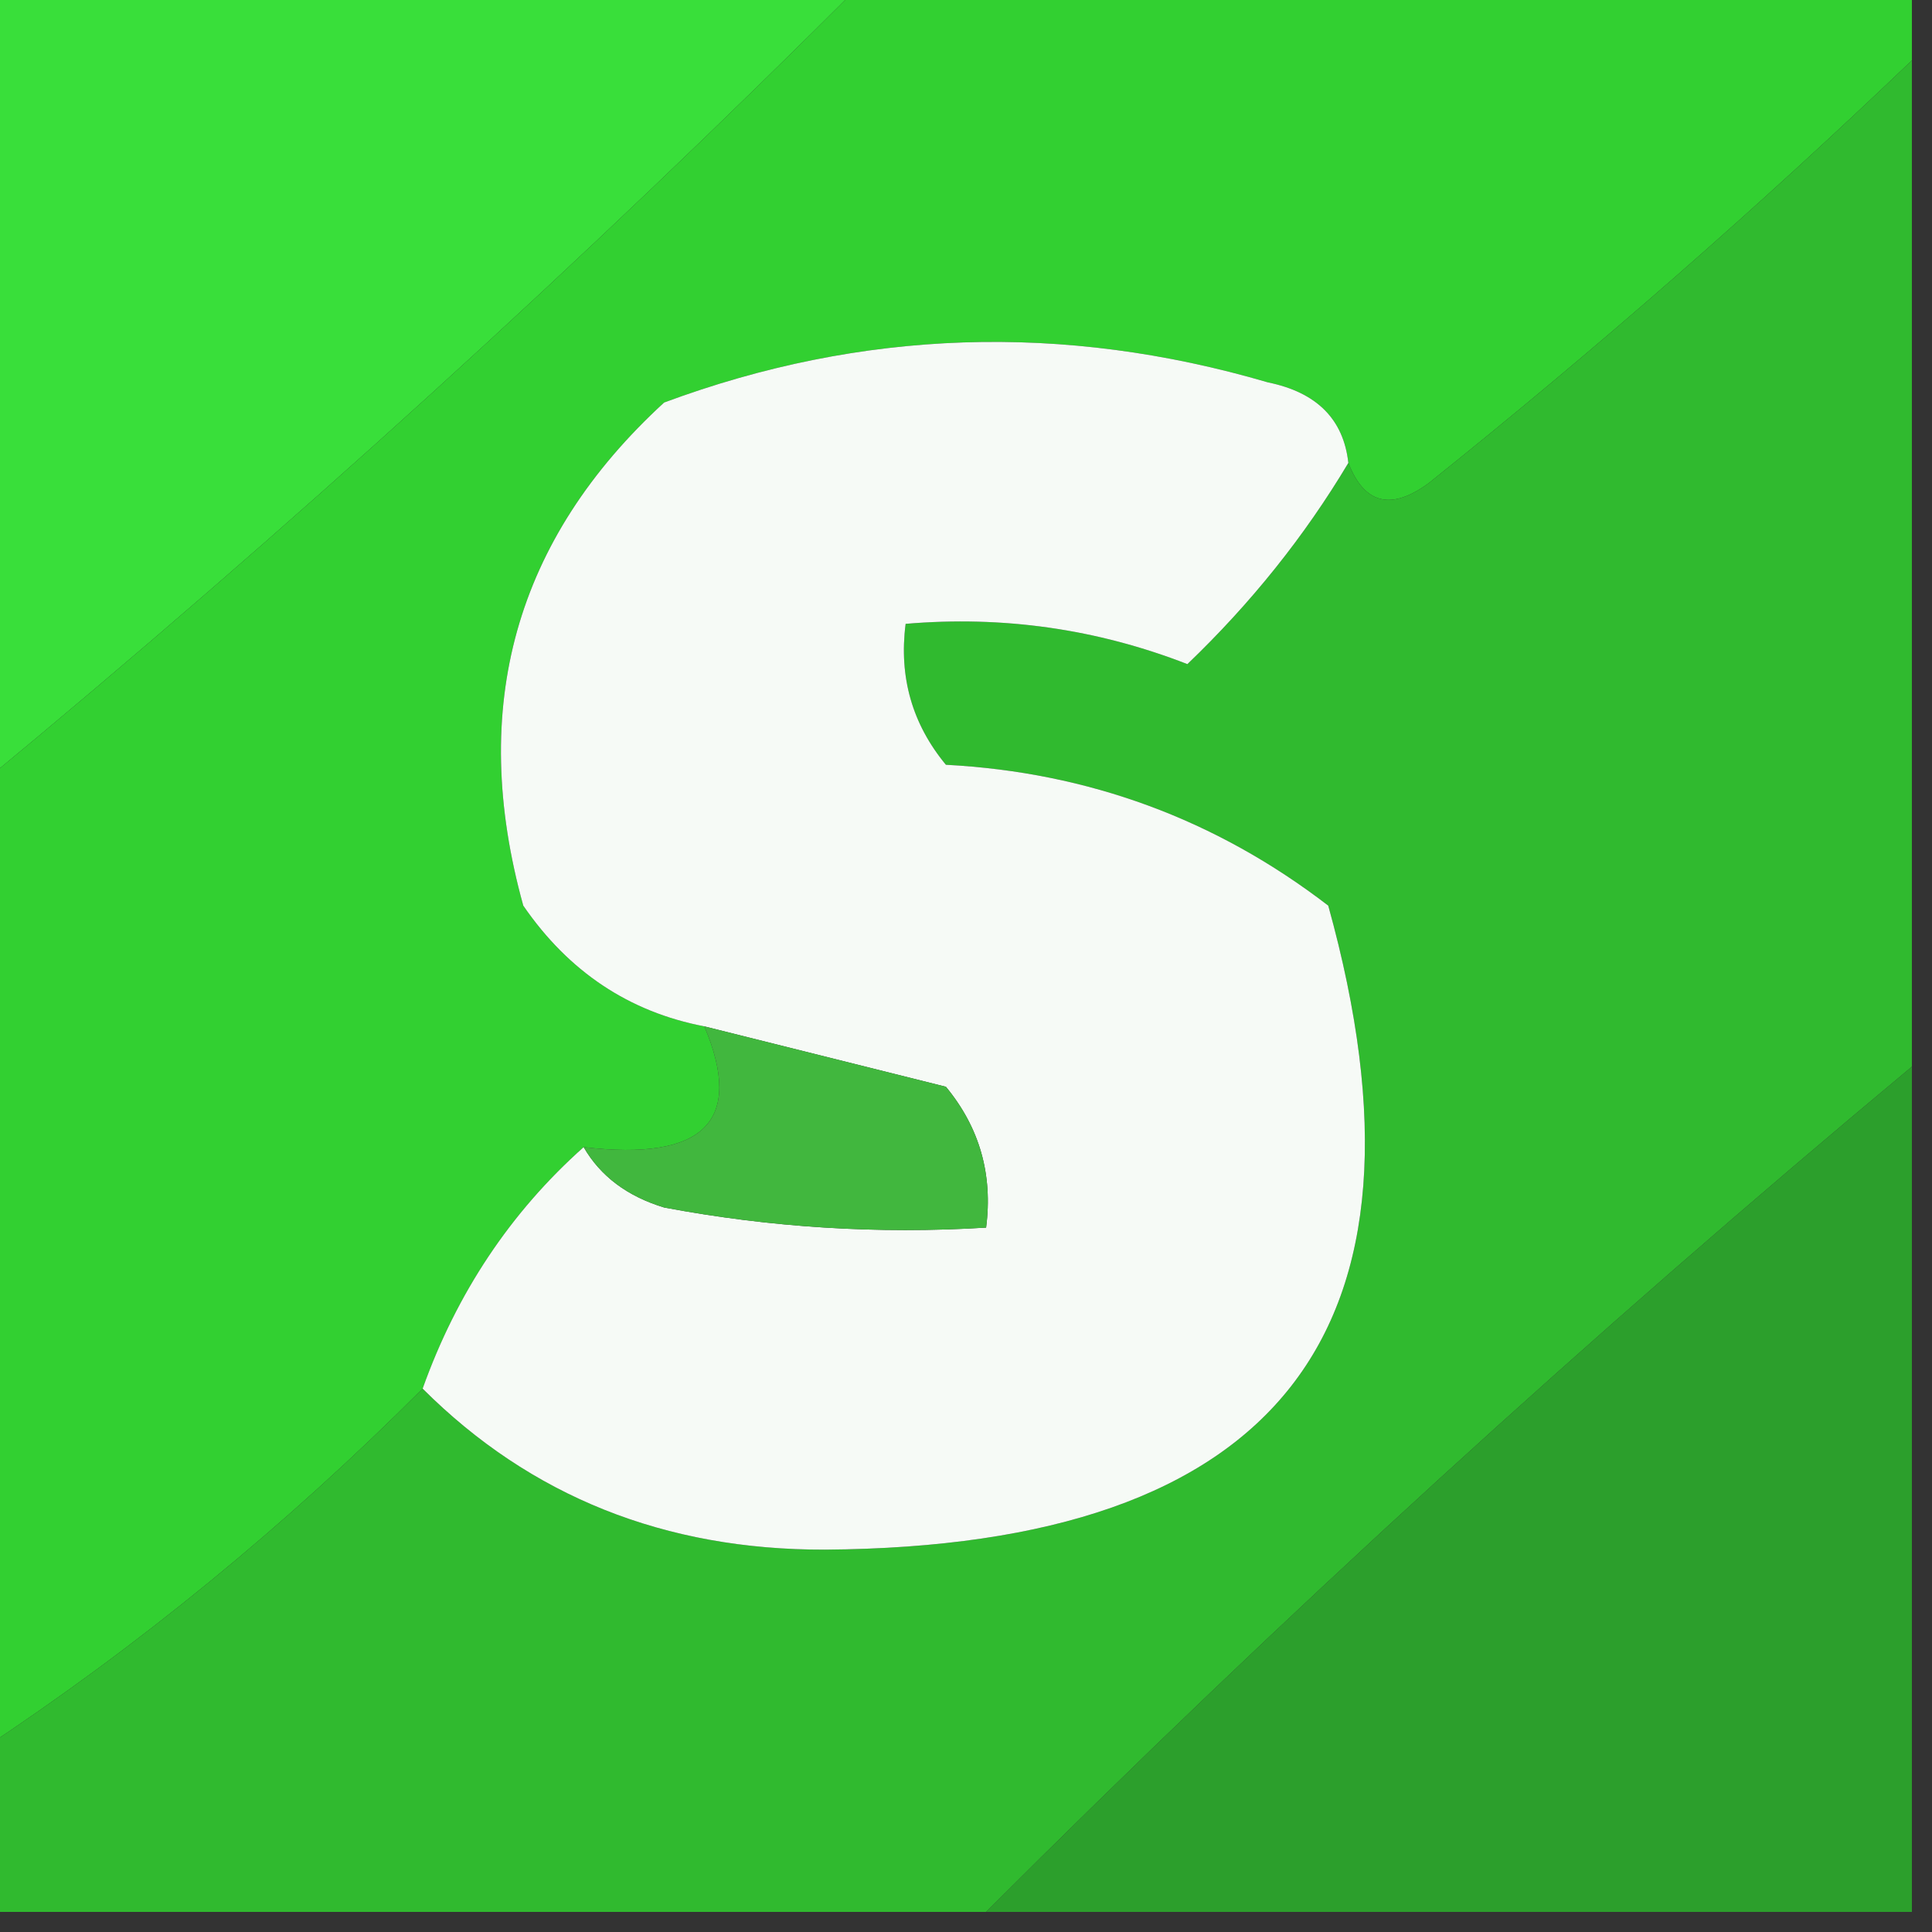
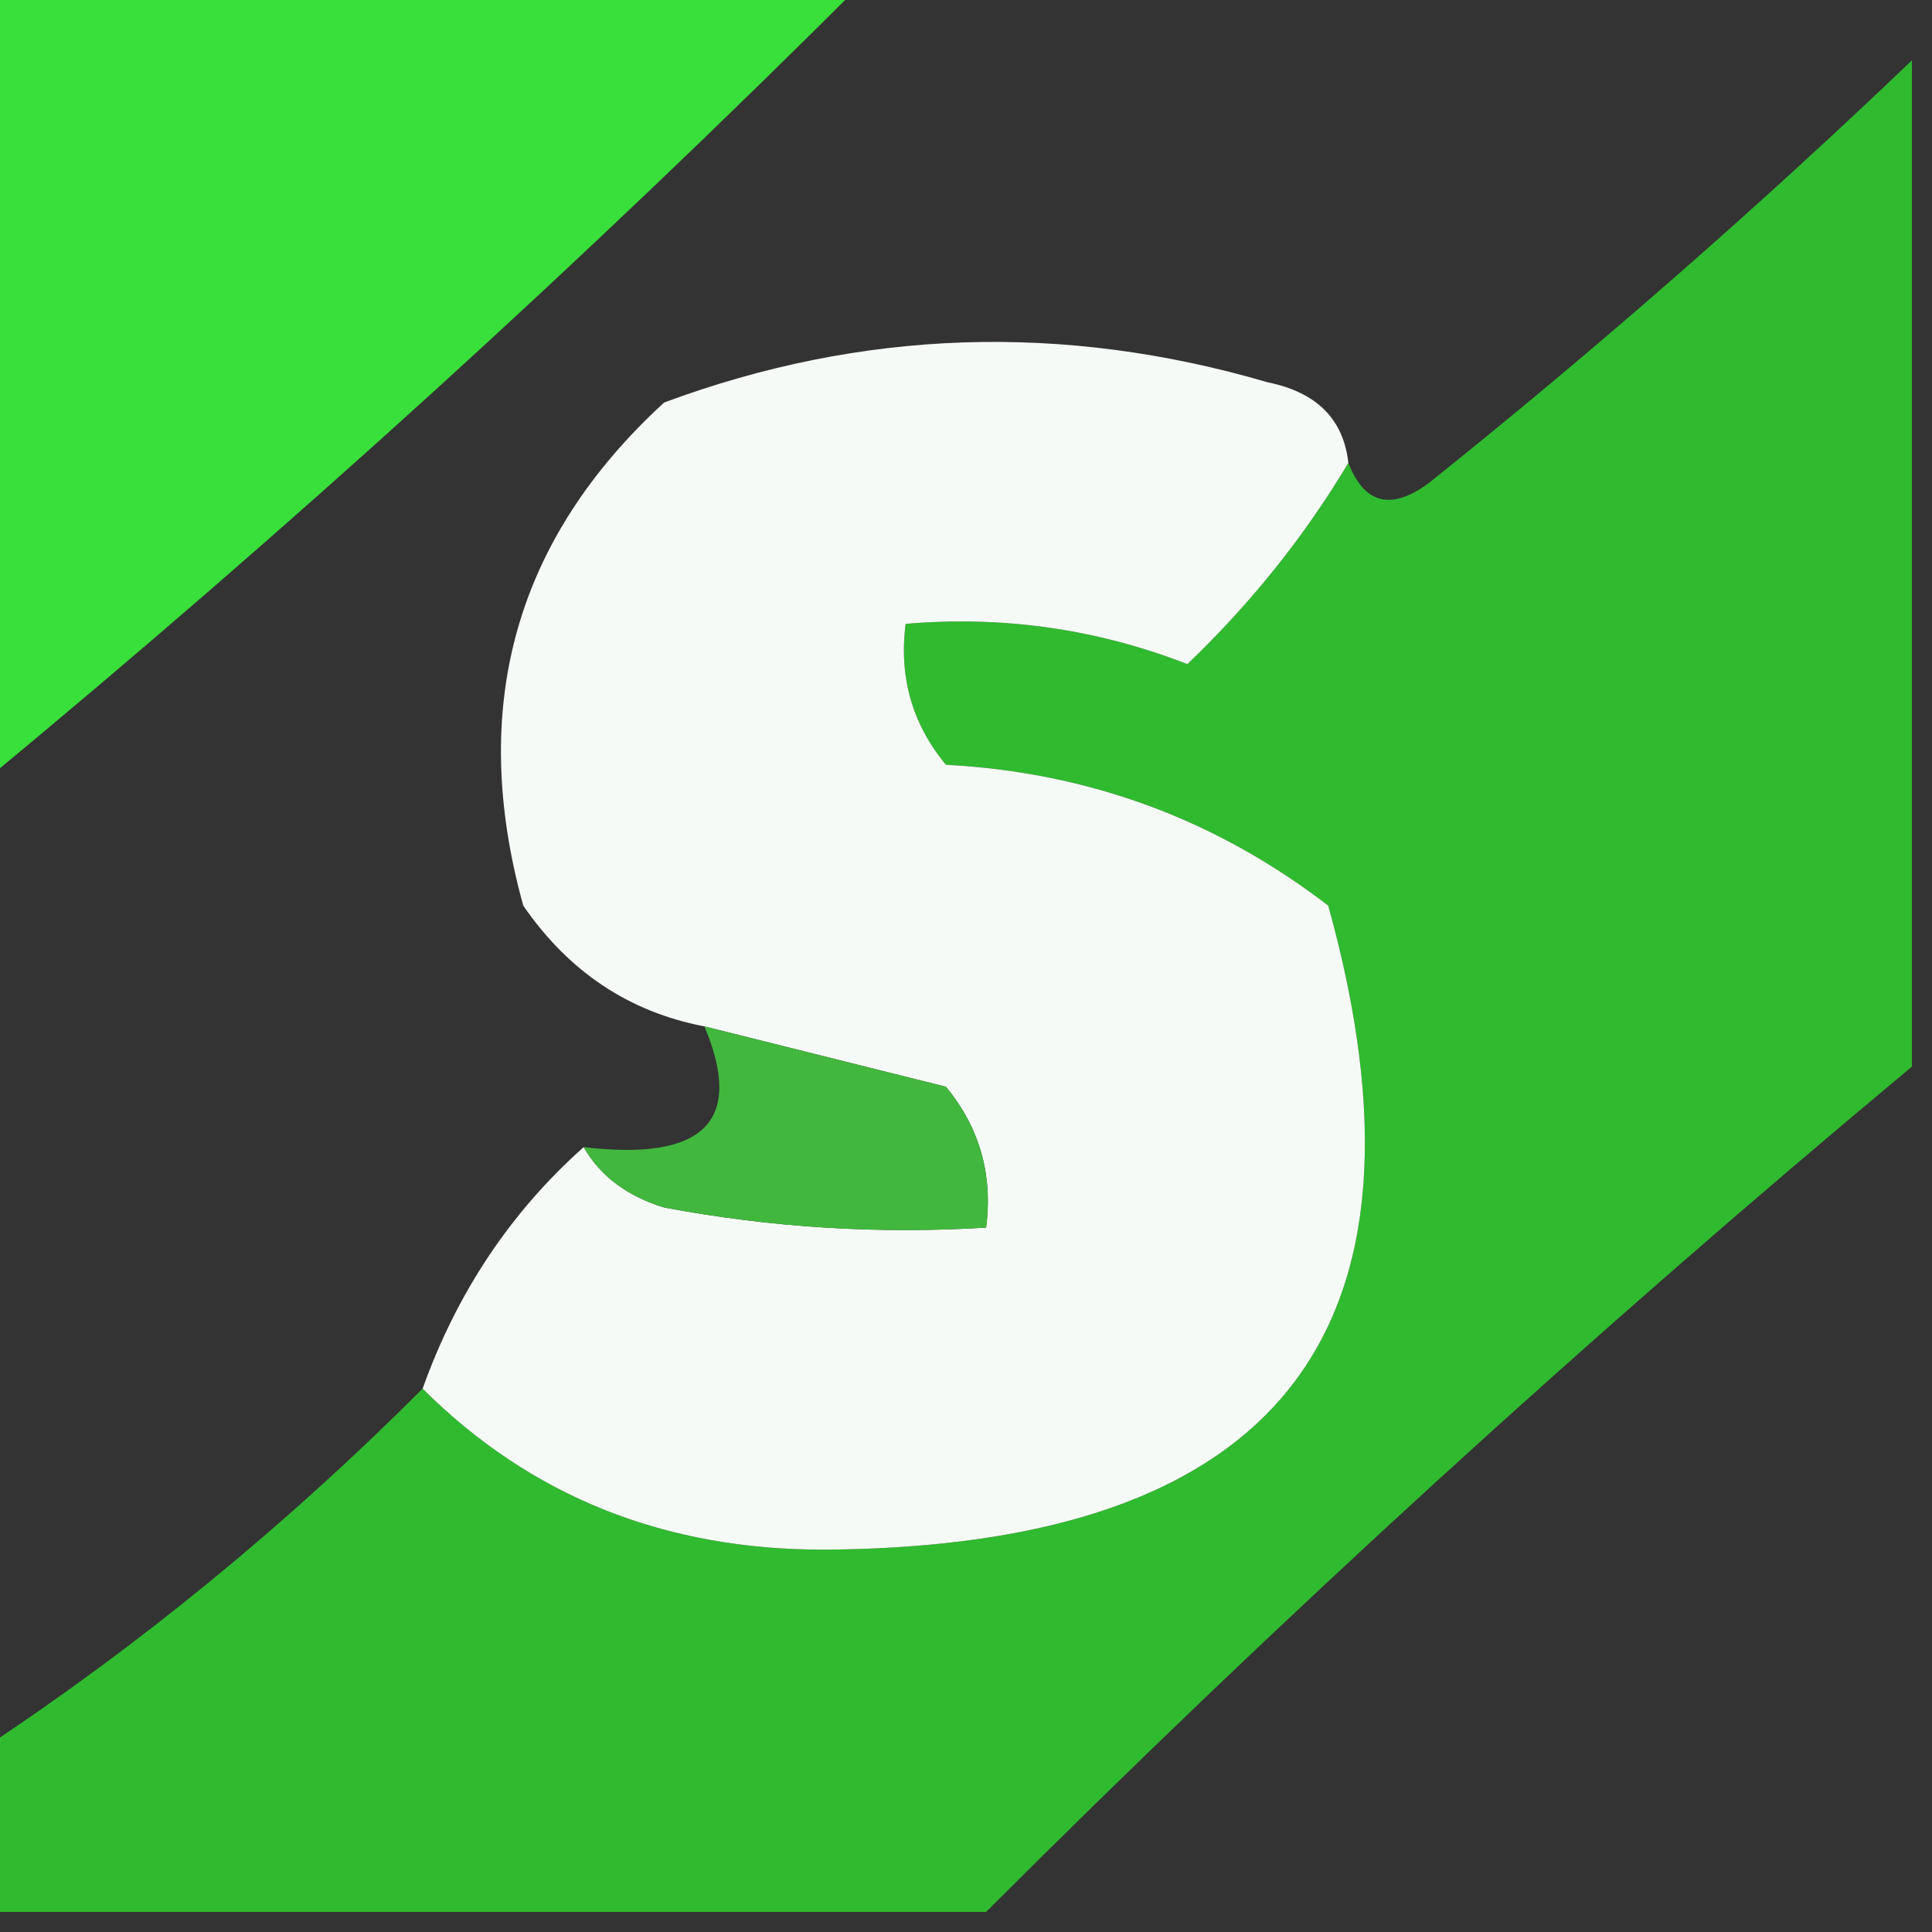
<svg xmlns="http://www.w3.org/2000/svg" width="32" height="32" viewBox="0 0 32 32" fill="none">
  <rect x="0" y="0" width="32" height="32" fill="#333333" stroke="none" />
  <g clip-path="url(#clip0_137_1002)">
    <path fill-rule="evenodd" clip-rule="evenodd" d="M-0.333 -0.333C4.556 -0.333 9.444 -0.333 14.333 -0.333C9.661 4.338 4.772 8.783 -0.333 13C-0.333 8.555 -0.333 4.111 -0.333 -0.333Z" fill="#39DF3A" />
-     <path fill-rule="evenodd" clip-rule="evenodd" d="M14.333 -0.333C20.111 -0.333 25.889 -0.333 31.667 -0.333C31.667 0.111 31.667 0.556 31.667 1C29.112 3.443 26.445 5.776 23.667 8C23.042 8.461 22.598 8.35 22.333 7.667C22.253 6.942 21.809 6.498 21 6.333C17.609 5.34 14.276 5.451 11 6.667C8.531 8.931 7.754 11.708 8.667 15C9.419 16.094 10.419 16.761 11.667 17C12.329 18.57 11.662 19.236 9.667 19C8.456 20.079 7.567 21.412 7 23C4.736 25.268 2.292 27.268 -0.333 29C-0.333 23.667 -0.333 18.333 -0.333 13C4.772 8.783 9.661 4.338 14.333 -0.333Z" fill="#32D031" />
    <path fill-rule="evenodd" clip-rule="evenodd" d="M31.667 1C31.667 6.556 31.667 12.111 31.667 17.667C26.339 22.106 21.227 26.773 16.333 31.667C10.778 31.667 5.222 31.667 -0.333 31.667C-0.333 30.778 -0.333 29.889 -0.333 29C2.292 27.268 4.736 25.268 7 23C8.788 24.785 11.01 25.674 13.667 25.667C21.18 25.613 23.958 22.057 22 15C20.137 13.569 18.026 12.791 15.667 12.667C15.109 11.992 14.887 11.215 15 10.333C16.613 10.195 18.169 10.417 19.667 11C20.721 9.99 21.61 8.879 22.333 7.667C22.598 8.35 23.042 8.461 23.667 8C26.445 5.776 29.112 3.443 31.667 1Z" fill="#30BA2F" />
    <path fill-rule="evenodd" clip-rule="evenodd" d="M22.333 7.667C21.61 8.879 20.721 9.99 19.667 11C18.169 10.417 16.613 10.195 15 10.333C14.887 11.215 15.109 11.992 15.667 12.667C18.026 12.791 20.137 13.569 22 15C23.958 22.057 21.18 25.613 13.667 25.667C11.01 25.674 8.788 24.785 7 23C7.567 21.412 8.456 20.079 9.667 19C9.945 19.481 10.389 19.814 11 20C12.764 20.332 14.542 20.443 16.333 20.333C16.447 19.452 16.224 18.674 15.667 18C14.321 17.664 12.988 17.33 11.667 17C10.419 16.761 9.419 16.094 8.667 15C7.754 11.708 8.532 8.931 11 6.667C14.276 5.451 17.609 5.34 21 6.333C21.809 6.498 22.253 6.943 22.333 7.667Z" fill="#F6FAF6" />
    <path fill-rule="evenodd" clip-rule="evenodd" d="M11.667 17C12.988 17.33 14.321 17.664 15.667 18C16.224 18.674 16.447 19.452 16.333 20.333C14.542 20.443 12.764 20.332 11 20C10.389 19.814 9.945 19.481 9.667 19C11.662 19.236 12.329 18.57 11.667 17Z" fill="#41B73E" />
-     <path fill-rule="evenodd" clip-rule="evenodd" d="M31.667 17.667C31.667 22.333 31.667 27 31.667 31.667C26.556 31.667 21.445 31.667 16.333 31.667C21.227 26.773 26.339 22.106 31.667 17.667Z" fill="#2C9F2C" />
  </g>
  <defs>
    <clipPath id="clip0_137_1002">
      <rect width="32" height="32" fill="white" />
    </clipPath>
  </defs>
</svg>